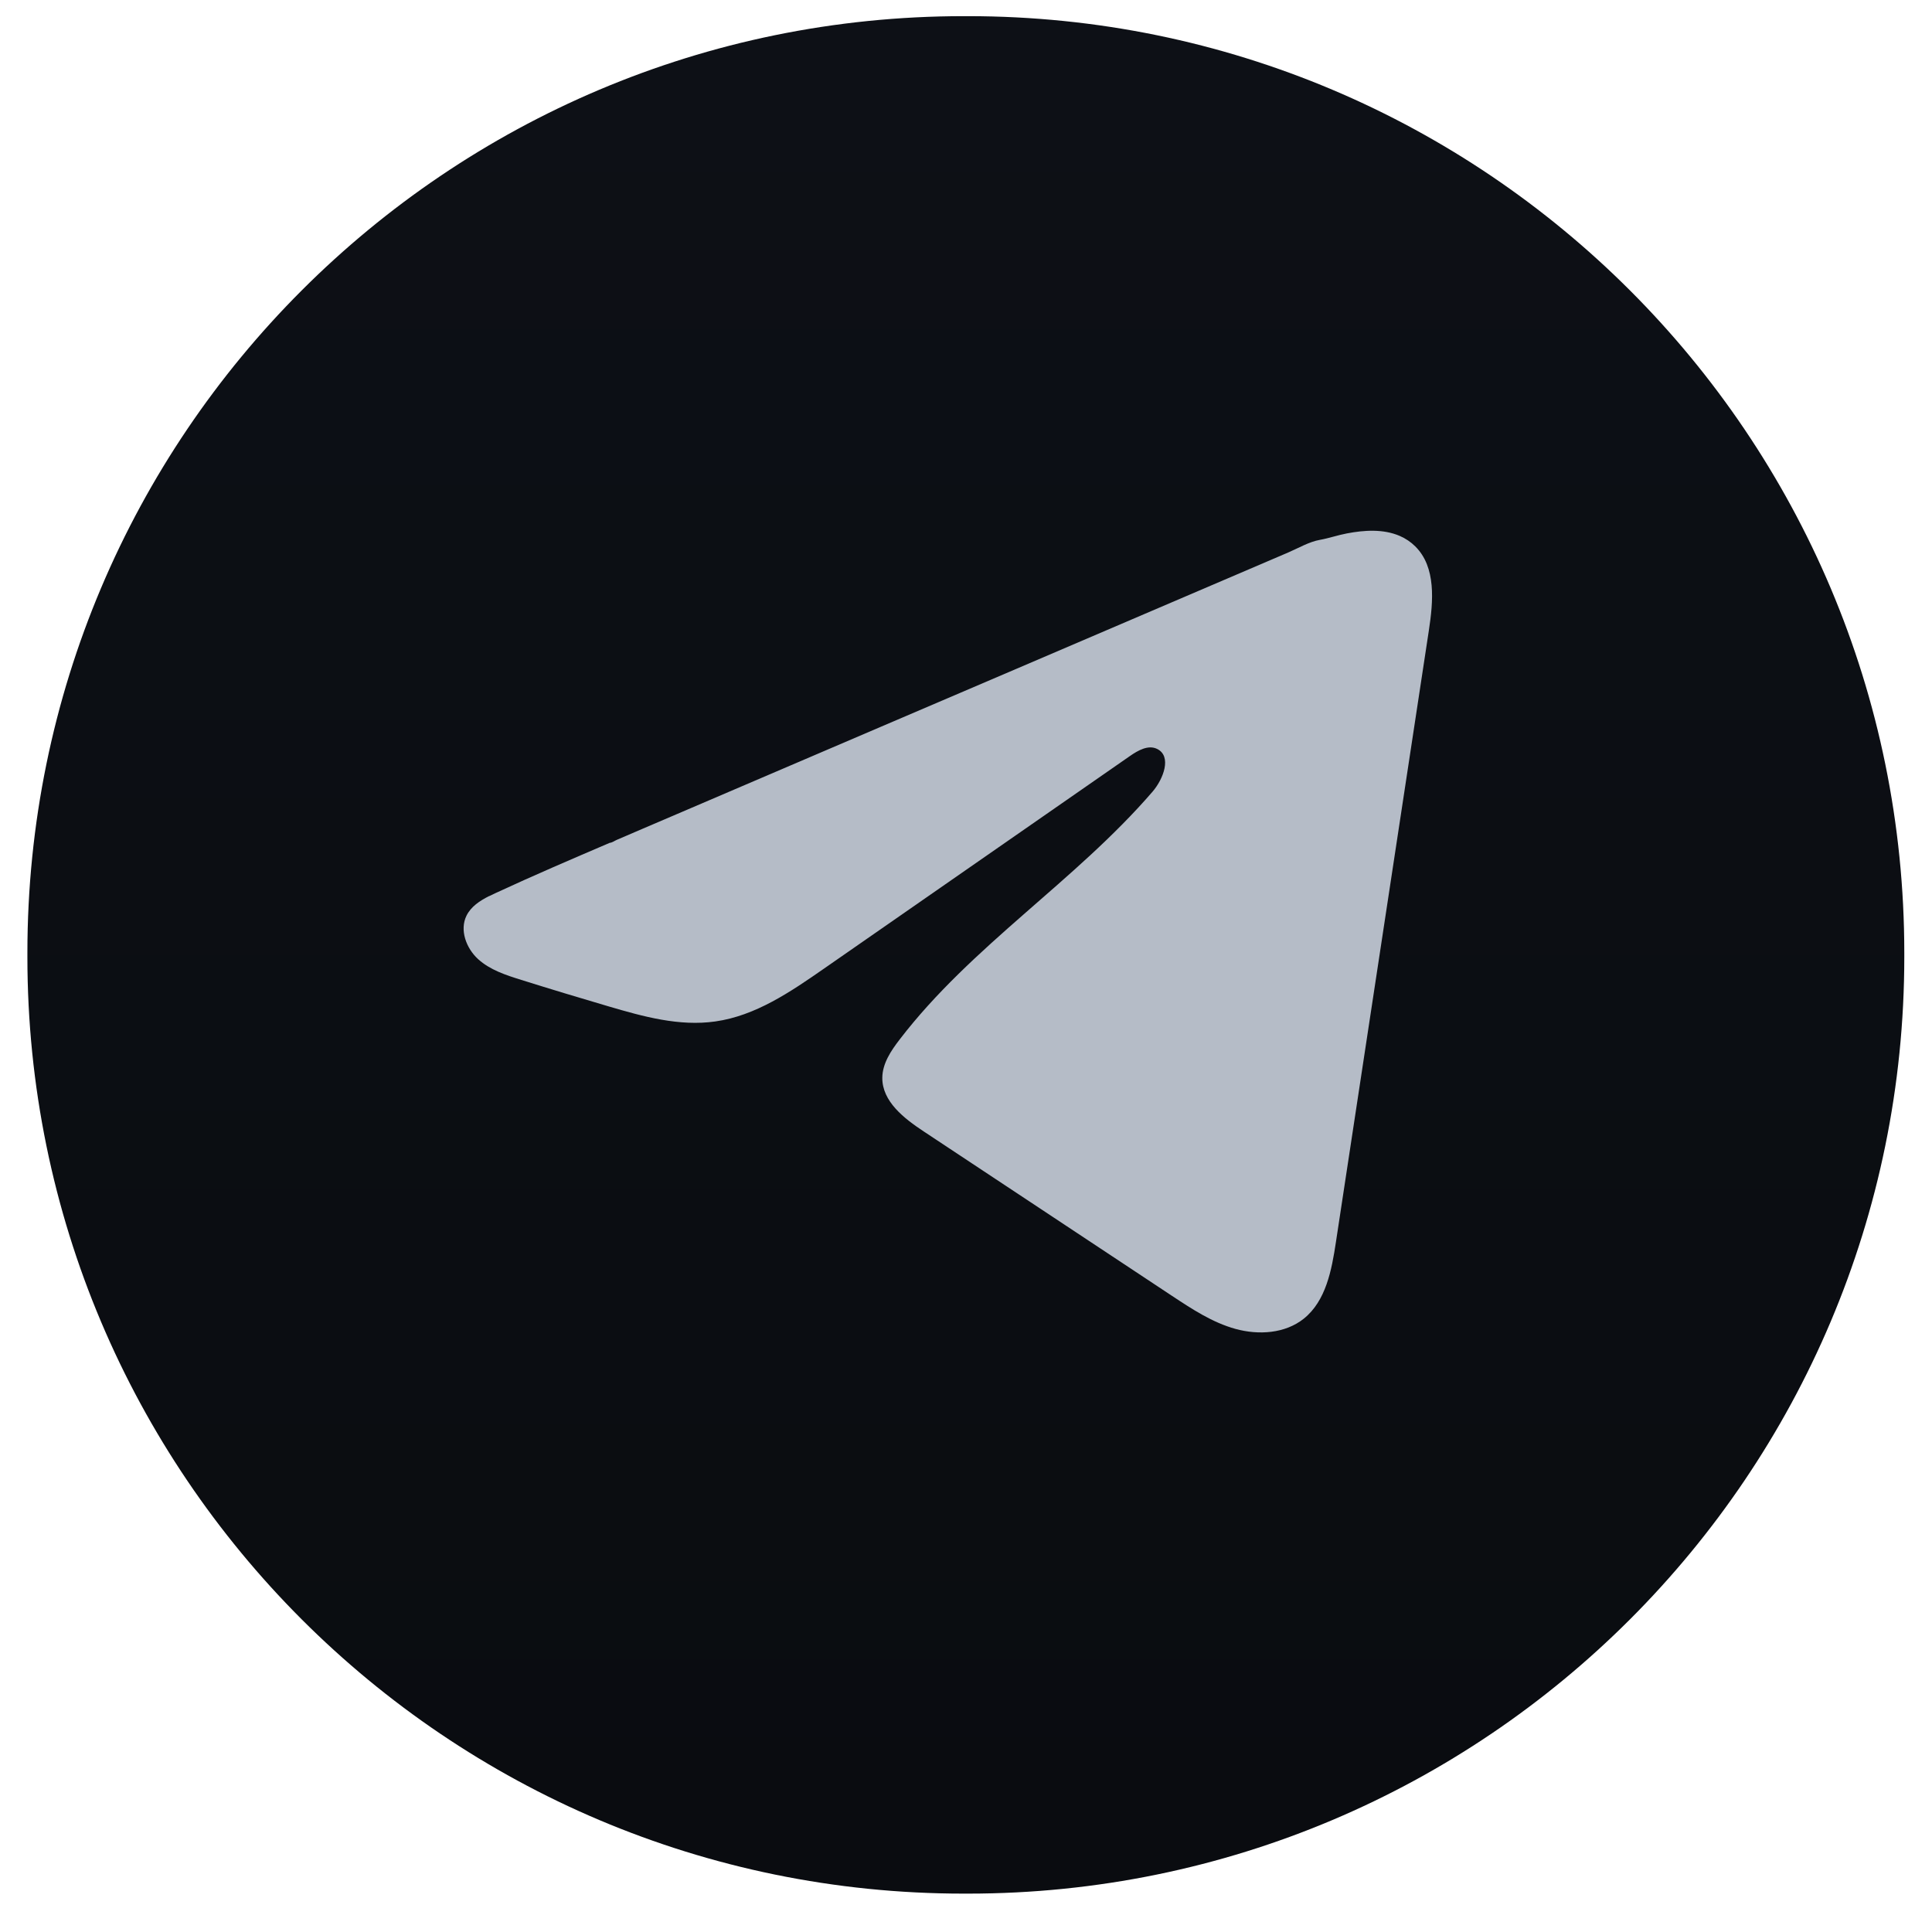
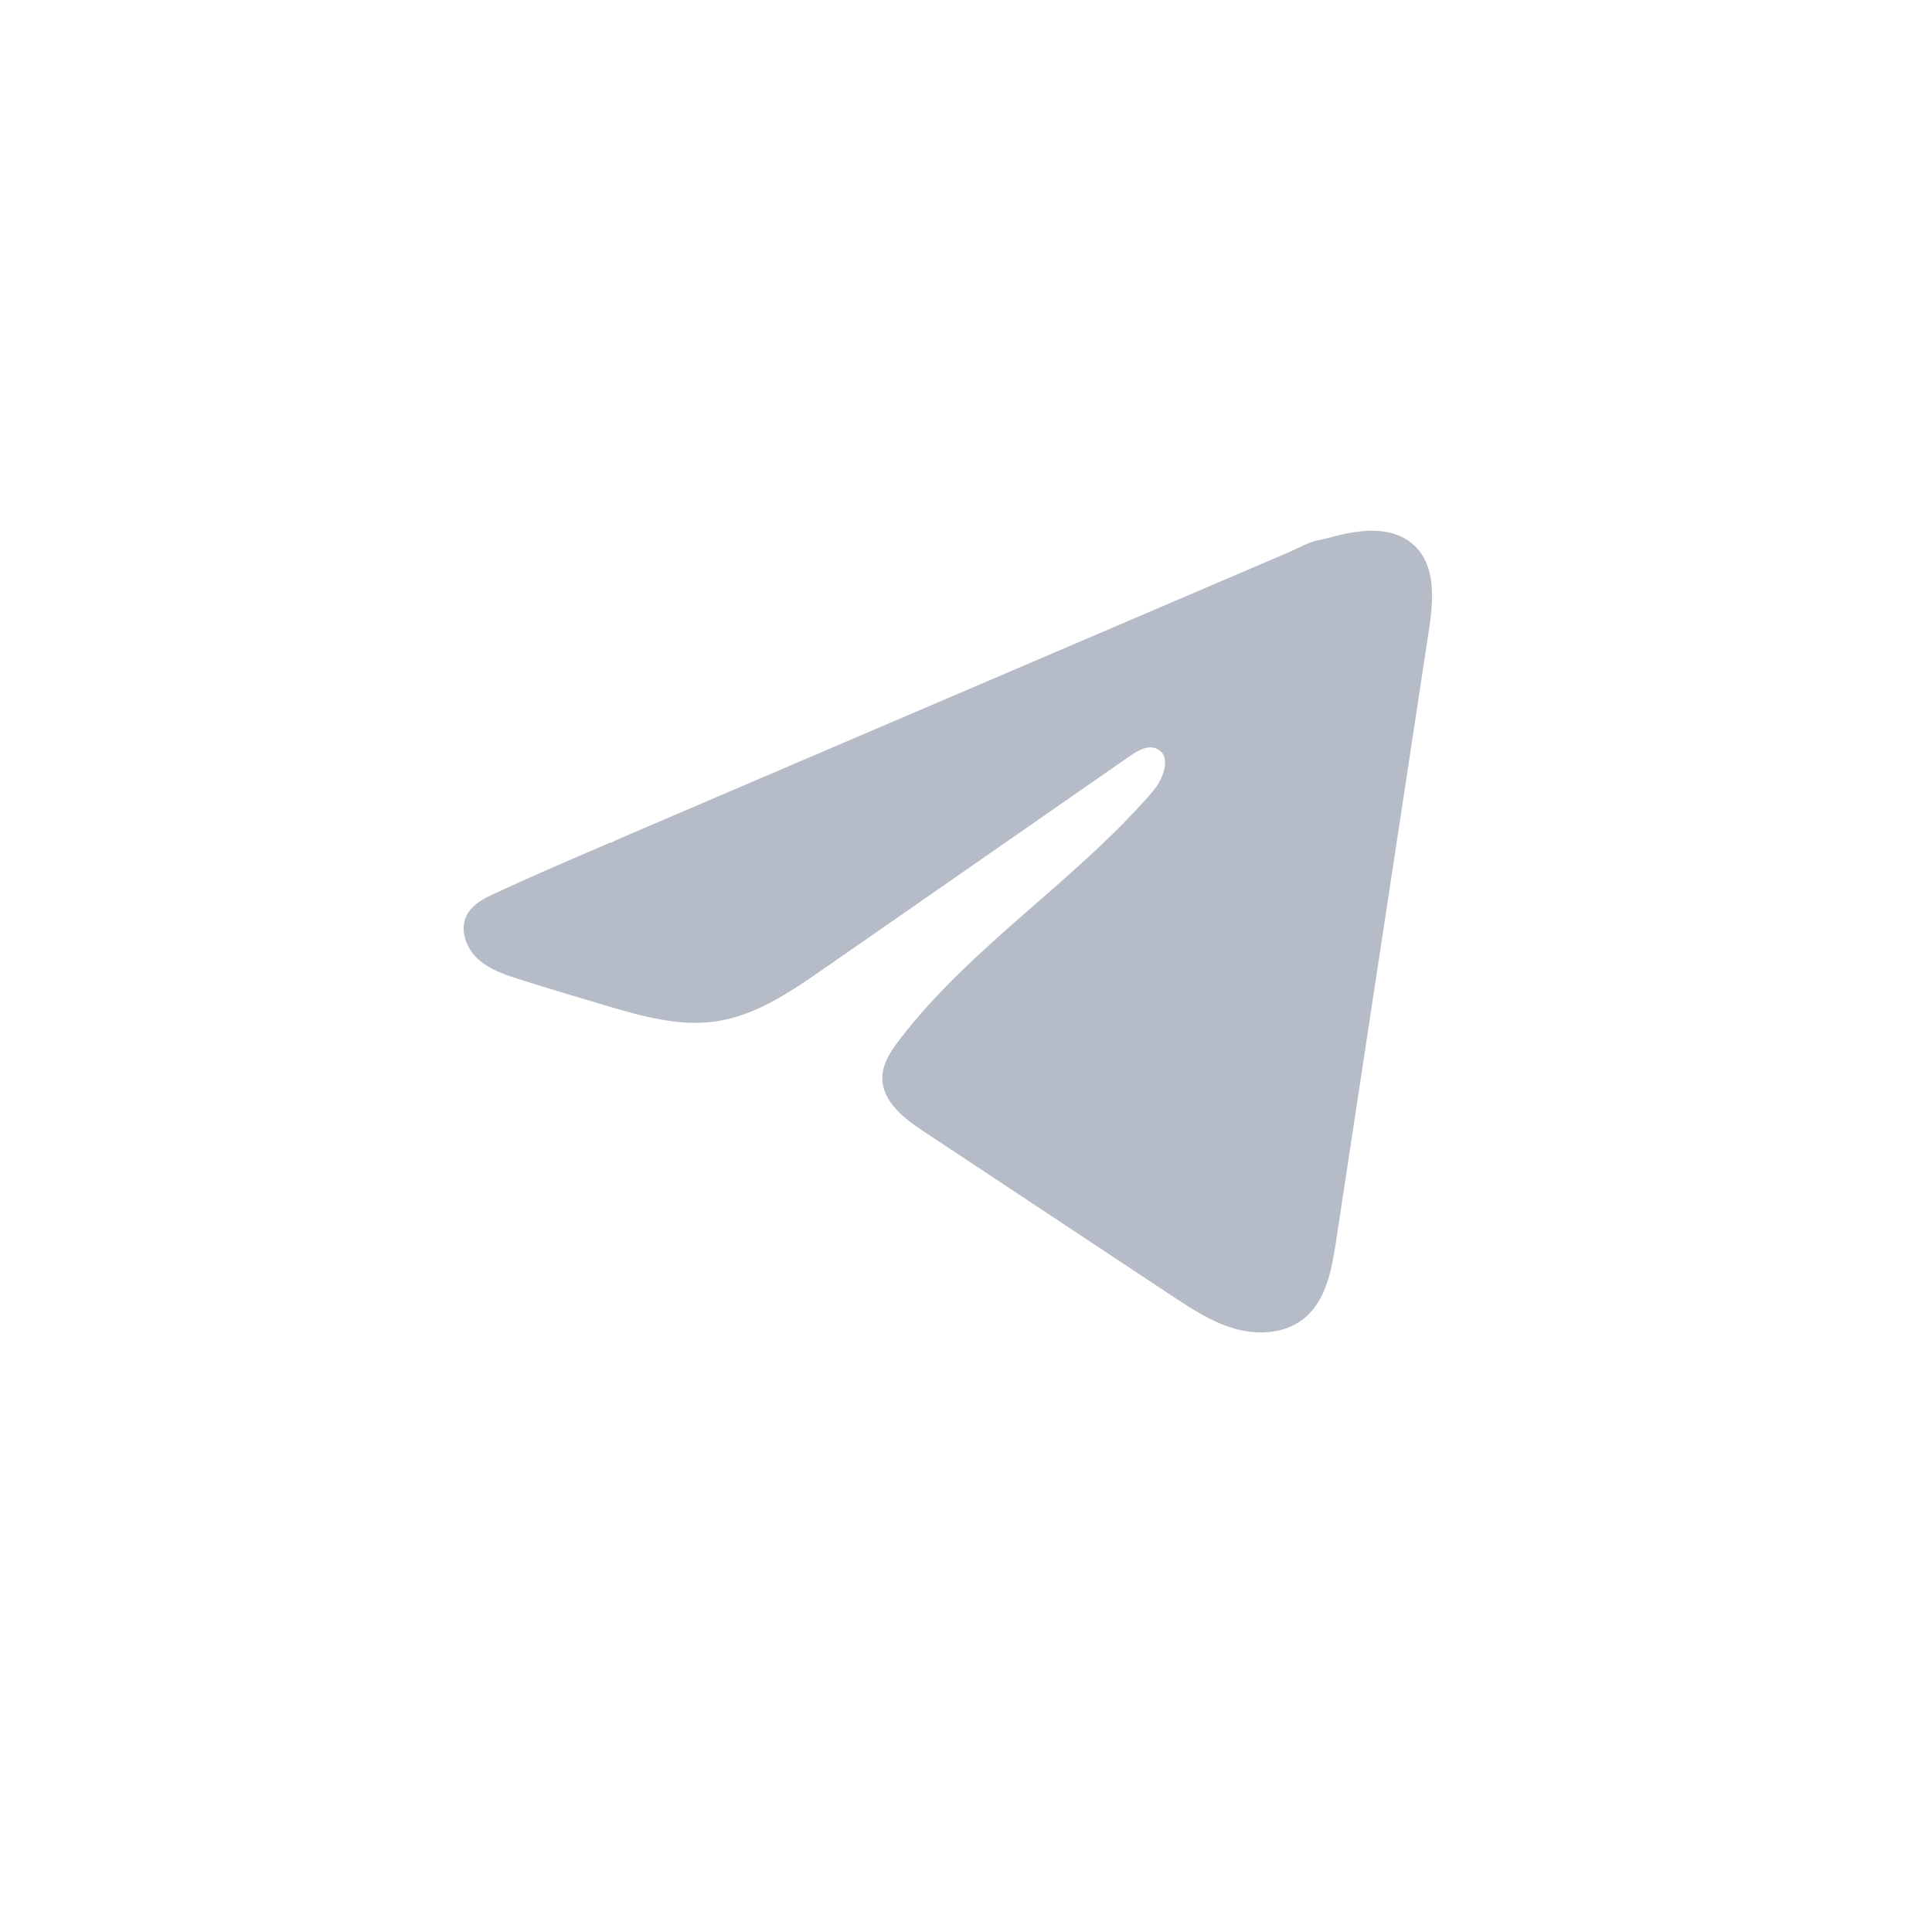
<svg xmlns="http://www.w3.org/2000/svg" width="44" height="44" viewBox="0 0 44 44" fill="none">
-   <path d="M22.045 0.368H21.948C10.171 0.368 0.624 9.918 0.624 21.699V21.796C0.624 33.576 10.171 43.126 21.948 43.126H22.045C33.822 43.126 43.369 33.576 43.369 21.796V21.699C43.369 9.918 33.822 0.368 22.045 0.368Z" fill="url(#paint0_linear_133_9051)" />
  <path d="M11.138 20.41C11.189 20.384 11.239 20.36 11.289 20.338C12.147 19.94 13.017 19.567 13.886 19.195C13.933 19.195 14.011 19.141 14.056 19.123C14.123 19.094 14.19 19.066 14.257 19.037C14.386 18.981 14.515 18.927 14.643 18.871C14.901 18.761 15.158 18.65 15.417 18.54L16.963 17.878C17.994 17.437 19.026 16.995 20.056 16.554C21.087 16.113 22.119 15.671 23.15 15.231C24.18 14.79 25.212 14.348 26.243 13.907C27.274 13.466 28.306 13.024 29.337 12.583C29.566 12.485 29.814 12.338 30.059 12.295C30.266 12.258 30.467 12.187 30.675 12.148C31.069 12.073 31.503 12.043 31.88 12.206C32.011 12.263 32.131 12.343 32.231 12.443C32.71 12.916 32.643 13.694 32.541 14.36C31.836 19.004 31.131 23.648 30.424 28.292C30.328 28.929 30.196 29.628 29.694 30.031C29.268 30.372 28.663 30.41 28.137 30.265C27.612 30.12 27.148 29.814 26.694 29.514C24.808 28.265 22.922 27.016 21.036 25.767C20.588 25.471 20.089 25.084 20.094 24.545C20.097 24.221 20.29 23.932 20.488 23.675C22.127 21.537 24.491 20.068 26.249 18.029C26.497 17.741 26.693 17.222 26.352 17.056C26.149 16.957 25.916 17.091 25.732 17.219C23.407 18.834 21.083 20.45 18.758 22.065C18 22.592 17.205 23.134 16.29 23.263C15.472 23.38 14.649 23.152 13.858 22.919C13.194 22.724 12.532 22.524 11.873 22.317C11.522 22.208 11.16 22.09 10.889 21.844C10.618 21.597 10.462 21.181 10.625 20.852C10.728 20.645 10.927 20.515 11.136 20.409L11.138 20.41Z" fill="#B5BCC7" />
  <defs>
    <linearGradient id="paint0_linear_133_9051" x1="21.997" y1="0.368" x2="21.997" y2="43.126" gradientUnits="userSpaceOnUse">
      <stop stop-color="#0D1016" />
      <stop offset="1" stop-color="#0A0C10" />
    </linearGradient>
  </defs>
</svg>